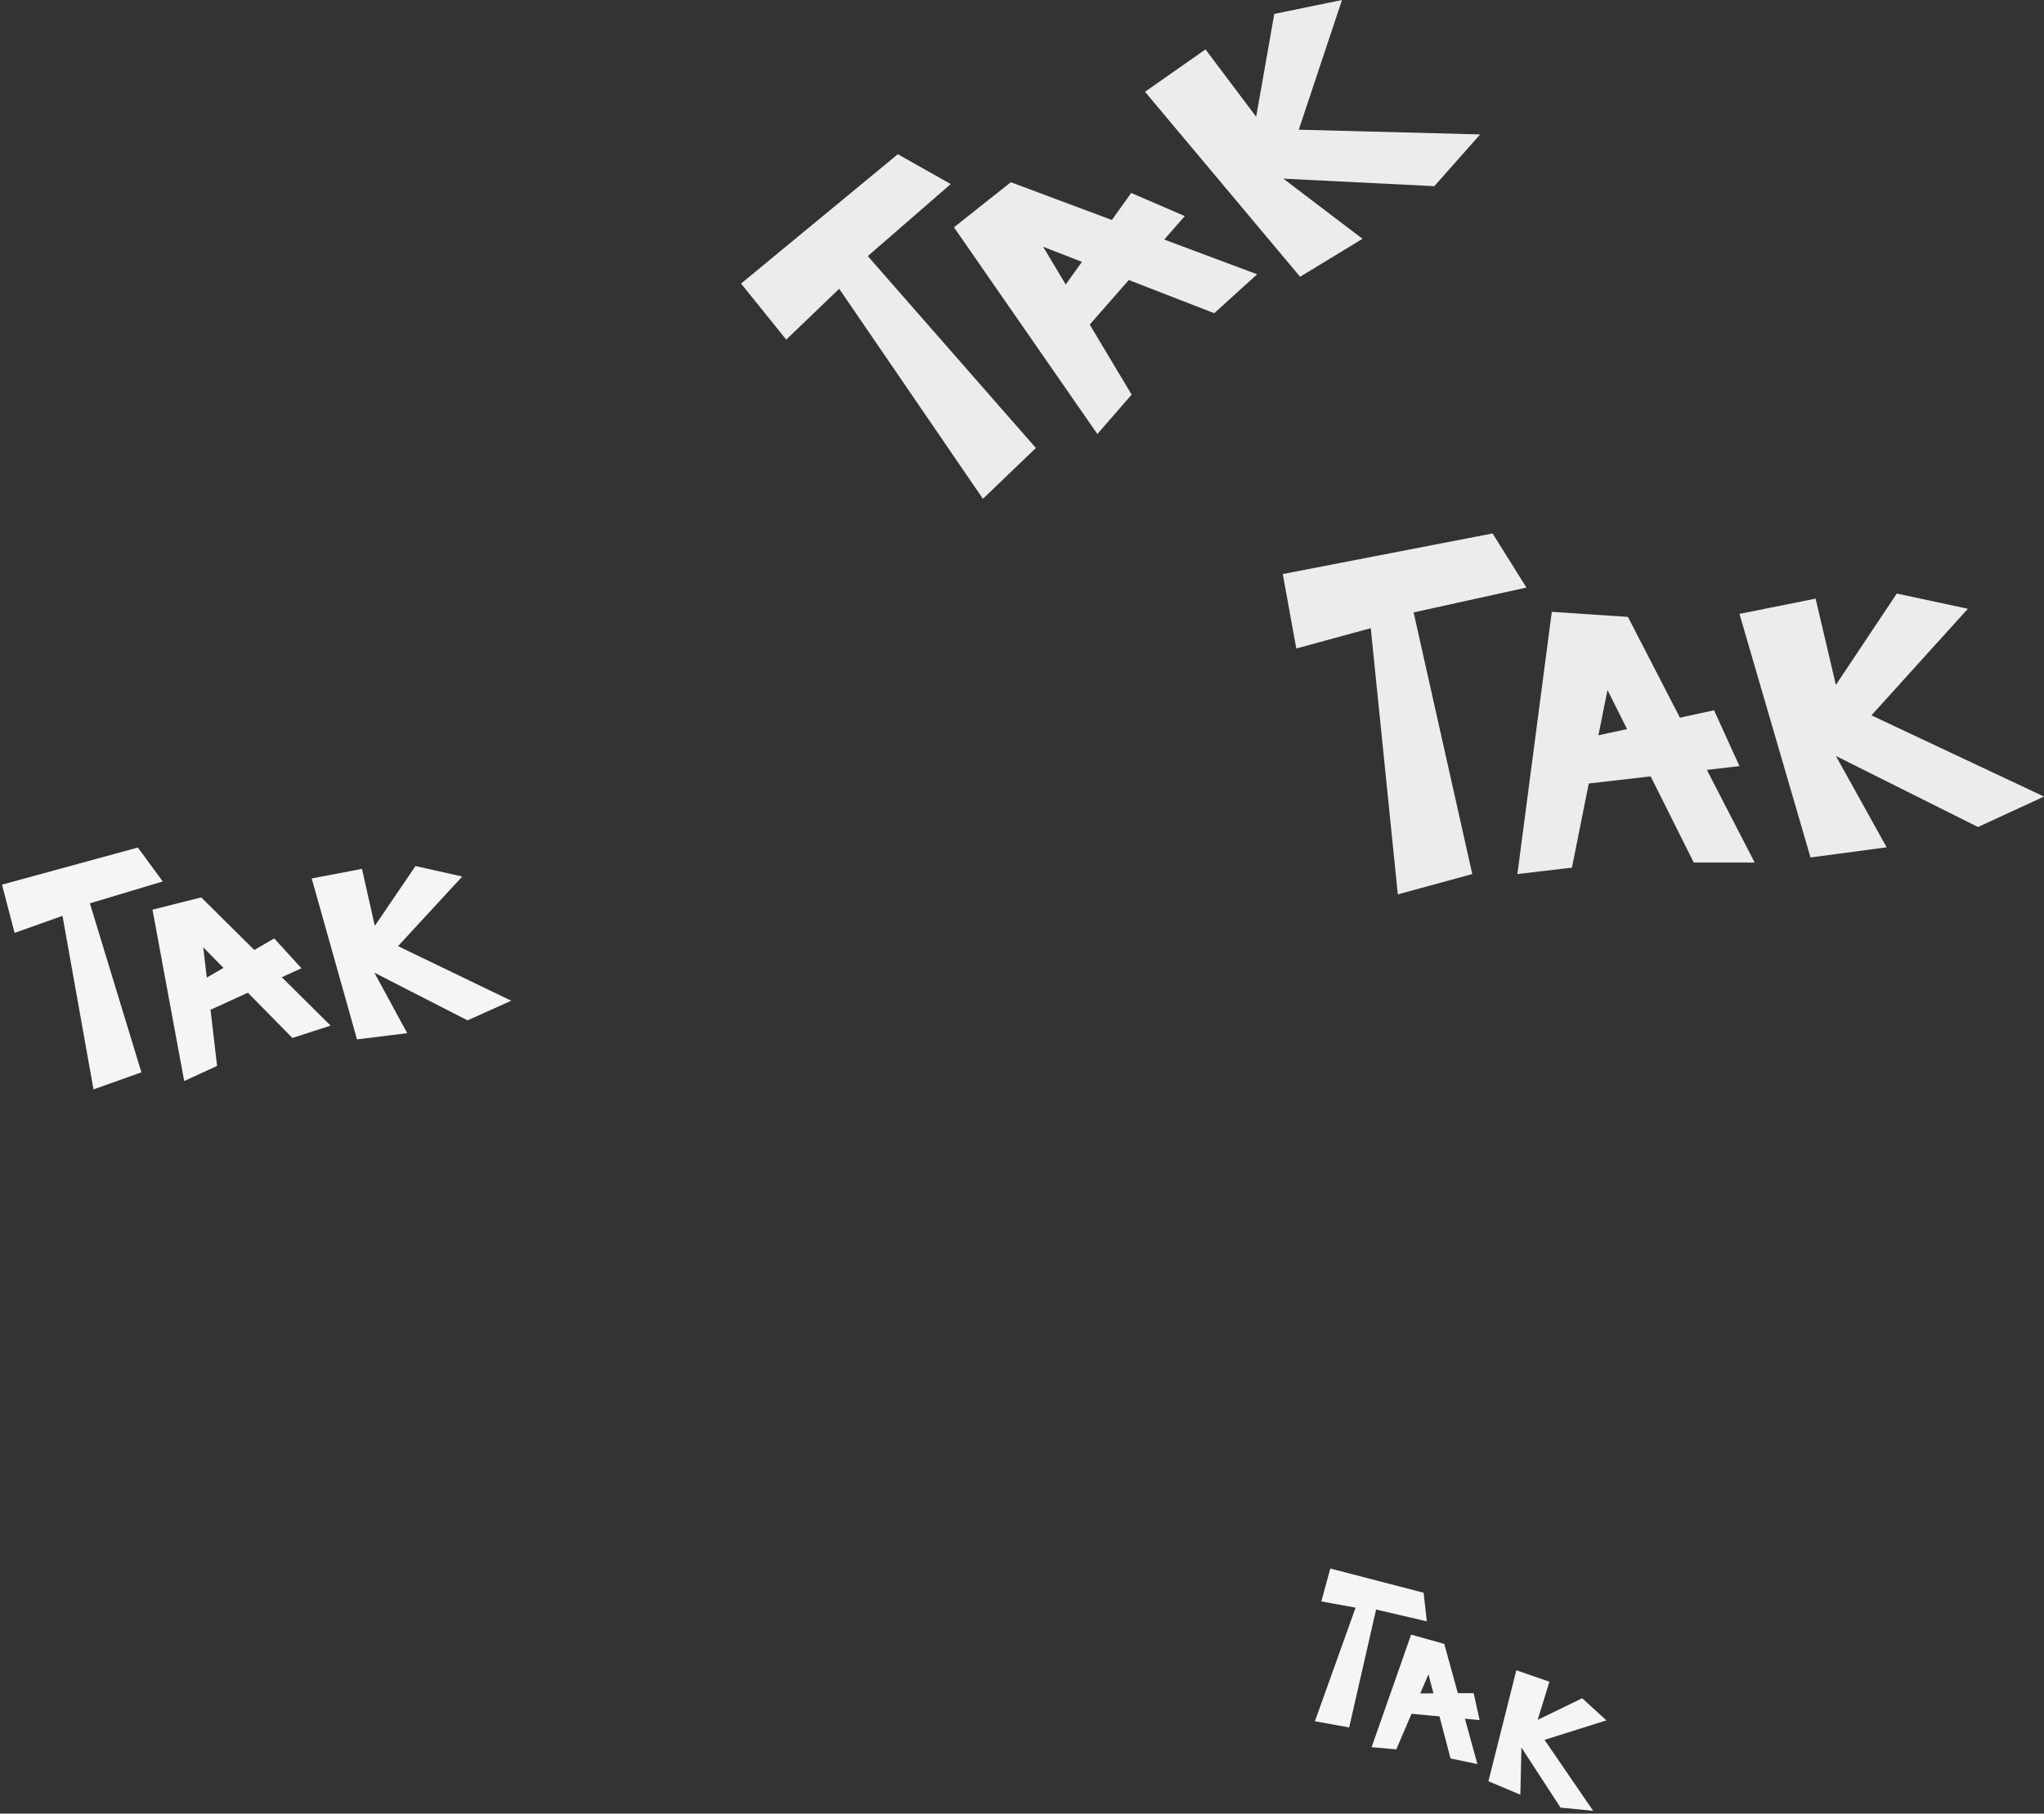
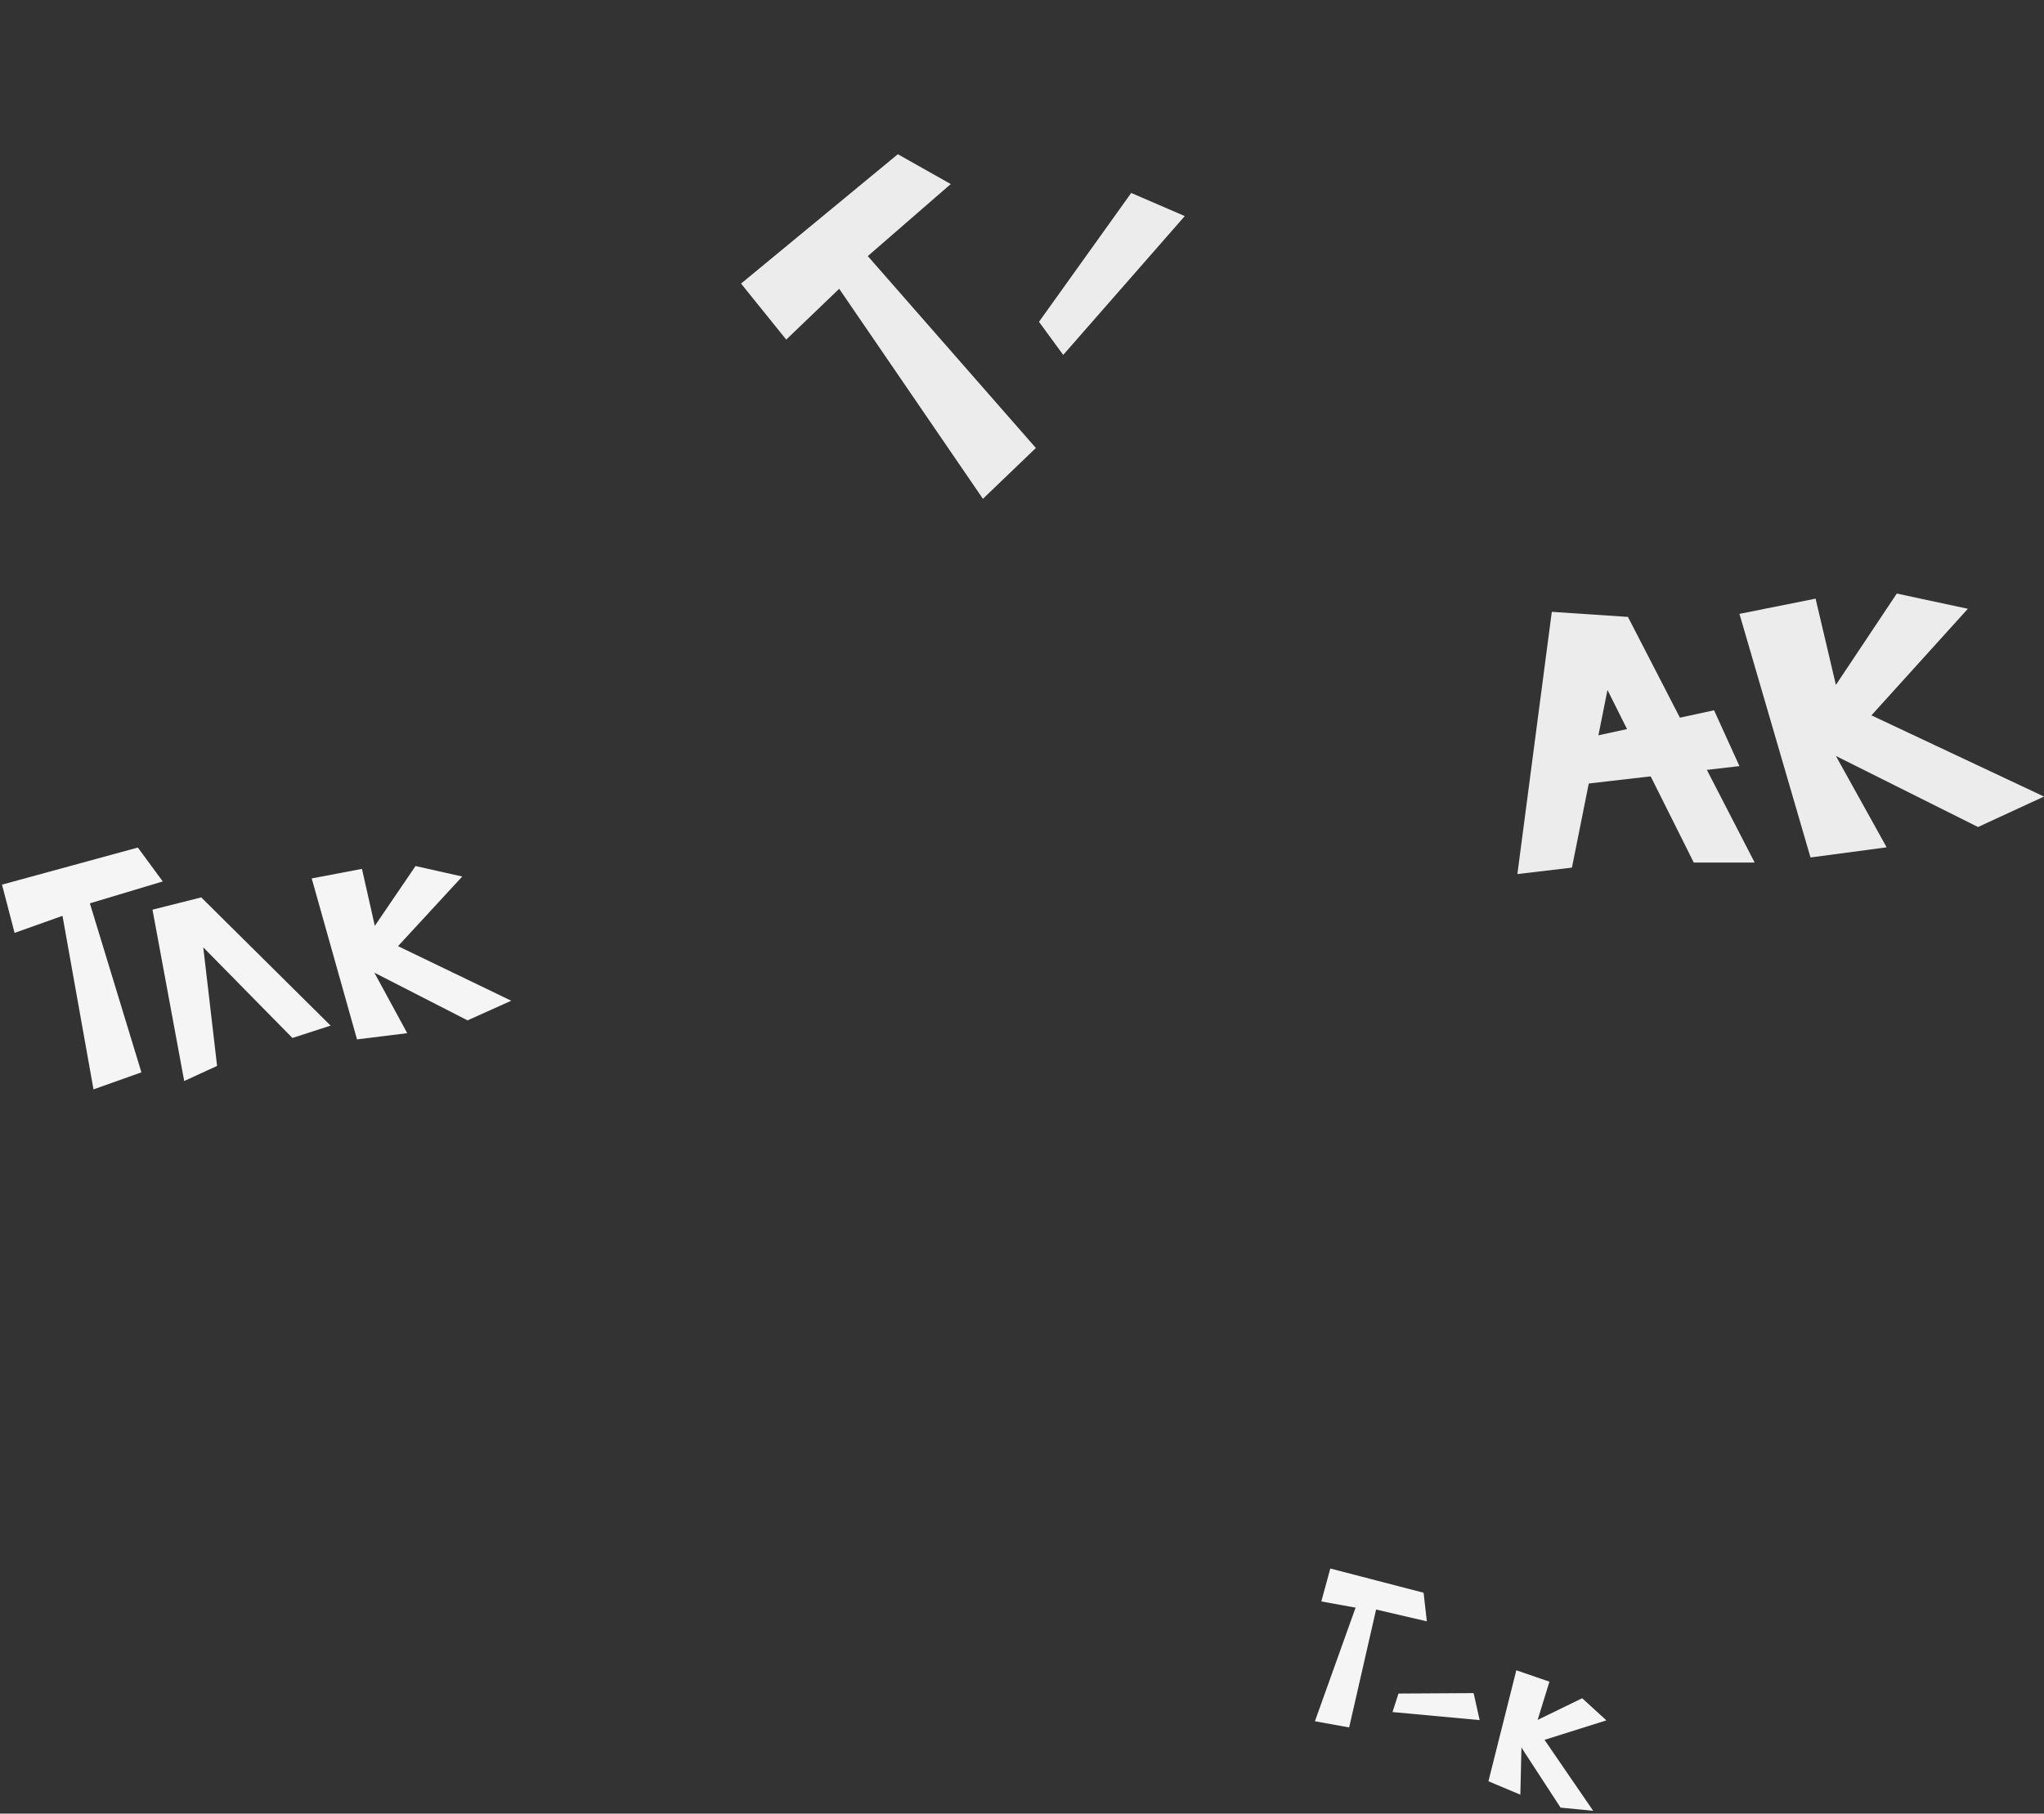
<svg xmlns="http://www.w3.org/2000/svg" version="1.1" id="Layer_1" x="0px" y="0px" width="604px" height="536px" viewBox="0 0 604 536" enable-background="new 0 0 604 536" xml:space="preserve">
  <rect x="0" y="0" width="604" height="536" fill="#333333" stroke="none" />
  <polygon fill="#F5F5F6" points="0.592,261.444 4.312,275.703 18.469,270.668 27.629,321.957 41.786,316.922 26.559,266.973   48.096,260.501 40.732,250.483 " />
  <polygon fill="#F5F5F6" points="54.432,319.486 45.06,268.844 59.467,265.215 97.689,303.107 86.407,306.764 60.064,279.979   64.148,315.018 " />
-   <polygon fill="#F5F5F6" points="52.979,293.637 81.026,277.34 89.079,286.158 54.717,301.848 " />
  <polygon fill="#F5F5F6" points="92.111,259.612 105.496,307.182 120.338,305.346 110.625,287.463 138.164,301.563 151.067,295.754   117.618,279.623 136.592,259.048 122.784,255.95 110.756,273.627 106.963,256.79 " />
-   <polygon fill="#ECECED" points="379.055,169.654 383.055,191.655 405.055,185.654 413.055,264.322 435.055,258.321 417.721,180.988   451.055,173.654 441.055,157.654 " />
  <polygon fill="#ECECED" points="448.387,258.321 458.555,180.821 481.053,182.321 518.504,254.915 500.506,254.915 475.008,203.917   464.508,256.415 " />
  <polygon fill="#ECECED" points="458.387,220.321 506.506,209.917 514.006,226.417 457.053,232.987 " />
  <polygon fill="#ECECED" points="514.006,181.418 535.004,253.415 557.502,250.415 542.504,223.417 584.502,244.415 604,235.415   553.004,211.417 581.502,179.918 560.502,175.418 542.504,202.417 536.504,176.918 " />
  <polygon fill="#F5F5F6" points="393.1,463.559 390.453,473.291 400.574,475.123 388.553,508.699 398.674,510.529 406.637,475.682   421.631,479.172 420.668,470.715 " />
-   <polygon fill="#F5F5F6" points="405.311,516.357 416.988,483.092 426.779,485.842 436.576,521.359 428.631,519.689 422.107,494.813   412.604,517.012 " />
  <polygon fill="#F5F5F6" points="413.25,500.512 435.453,500.383 437.234,508.361 411.486,505.98 " />
  <polygon fill="#F5F5F6" points="448.072,493.631 439.826,526.436 449.264,530.4 449.584,516.473 461.139,534.221 470.779,535.166   456.406,514.197 474.68,508.439 467.535,501.898 454.373,508.301 457.854,497.01 " />
  <polygon fill="#ECECED" points="218.979,83.809 232.331,100.369 247.979,85.347 290.452,147.417 306.099,132.396 256.435,75.686   280.944,54.395 265.31,45.578 " />
-   <polygon fill="#ECECED" points="324.262,128.271 281.895,67.175 298.704,53.854 371.482,81.062 358.803,92.564 308.245,72.933   334.402,116.628 " />
  <polygon fill="#ECECED" points="307.021,95.111 334.271,57.028 350.1,63.859 314.181,104.887 " />
-   <polygon fill="#ECECED" points="338.348,27.124 384.176,81.792 402.621,70.576 379.23,52.799 423.838,55.022 437.377,39.728   383.785,38.332 396.557,0 376.547,4.113 371.199,34.51 356.221,14.6 " />
</svg>